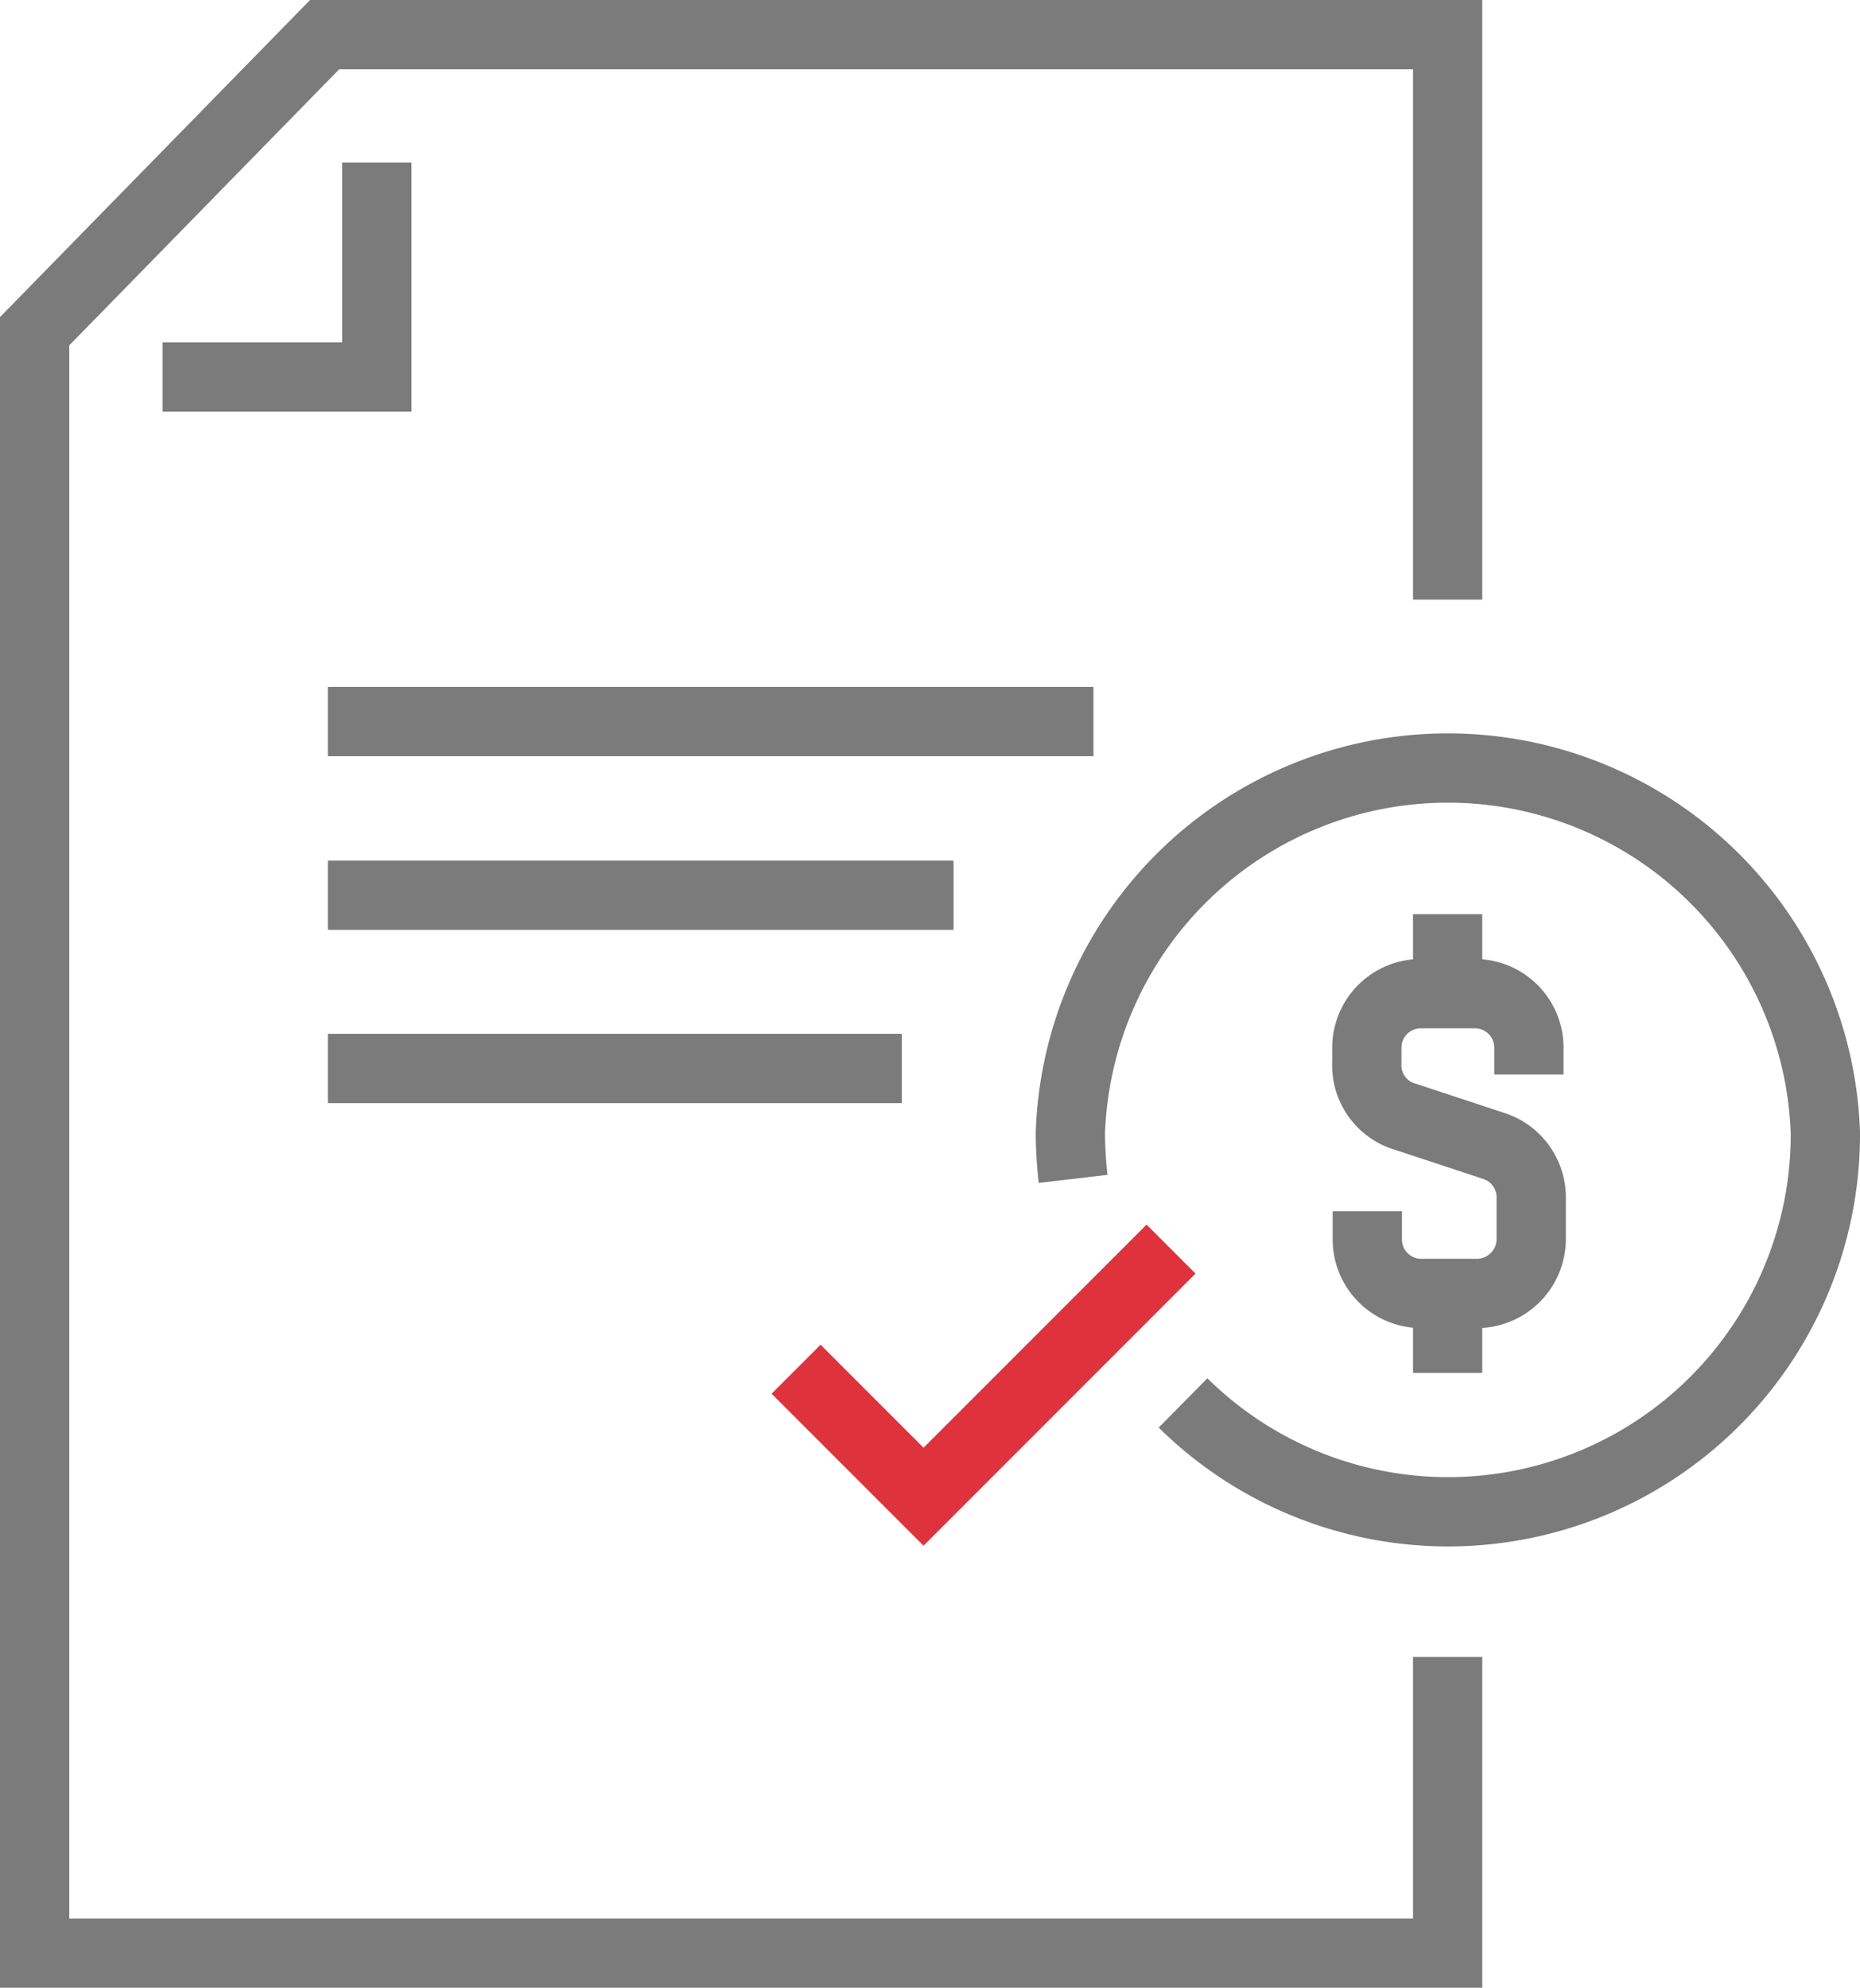
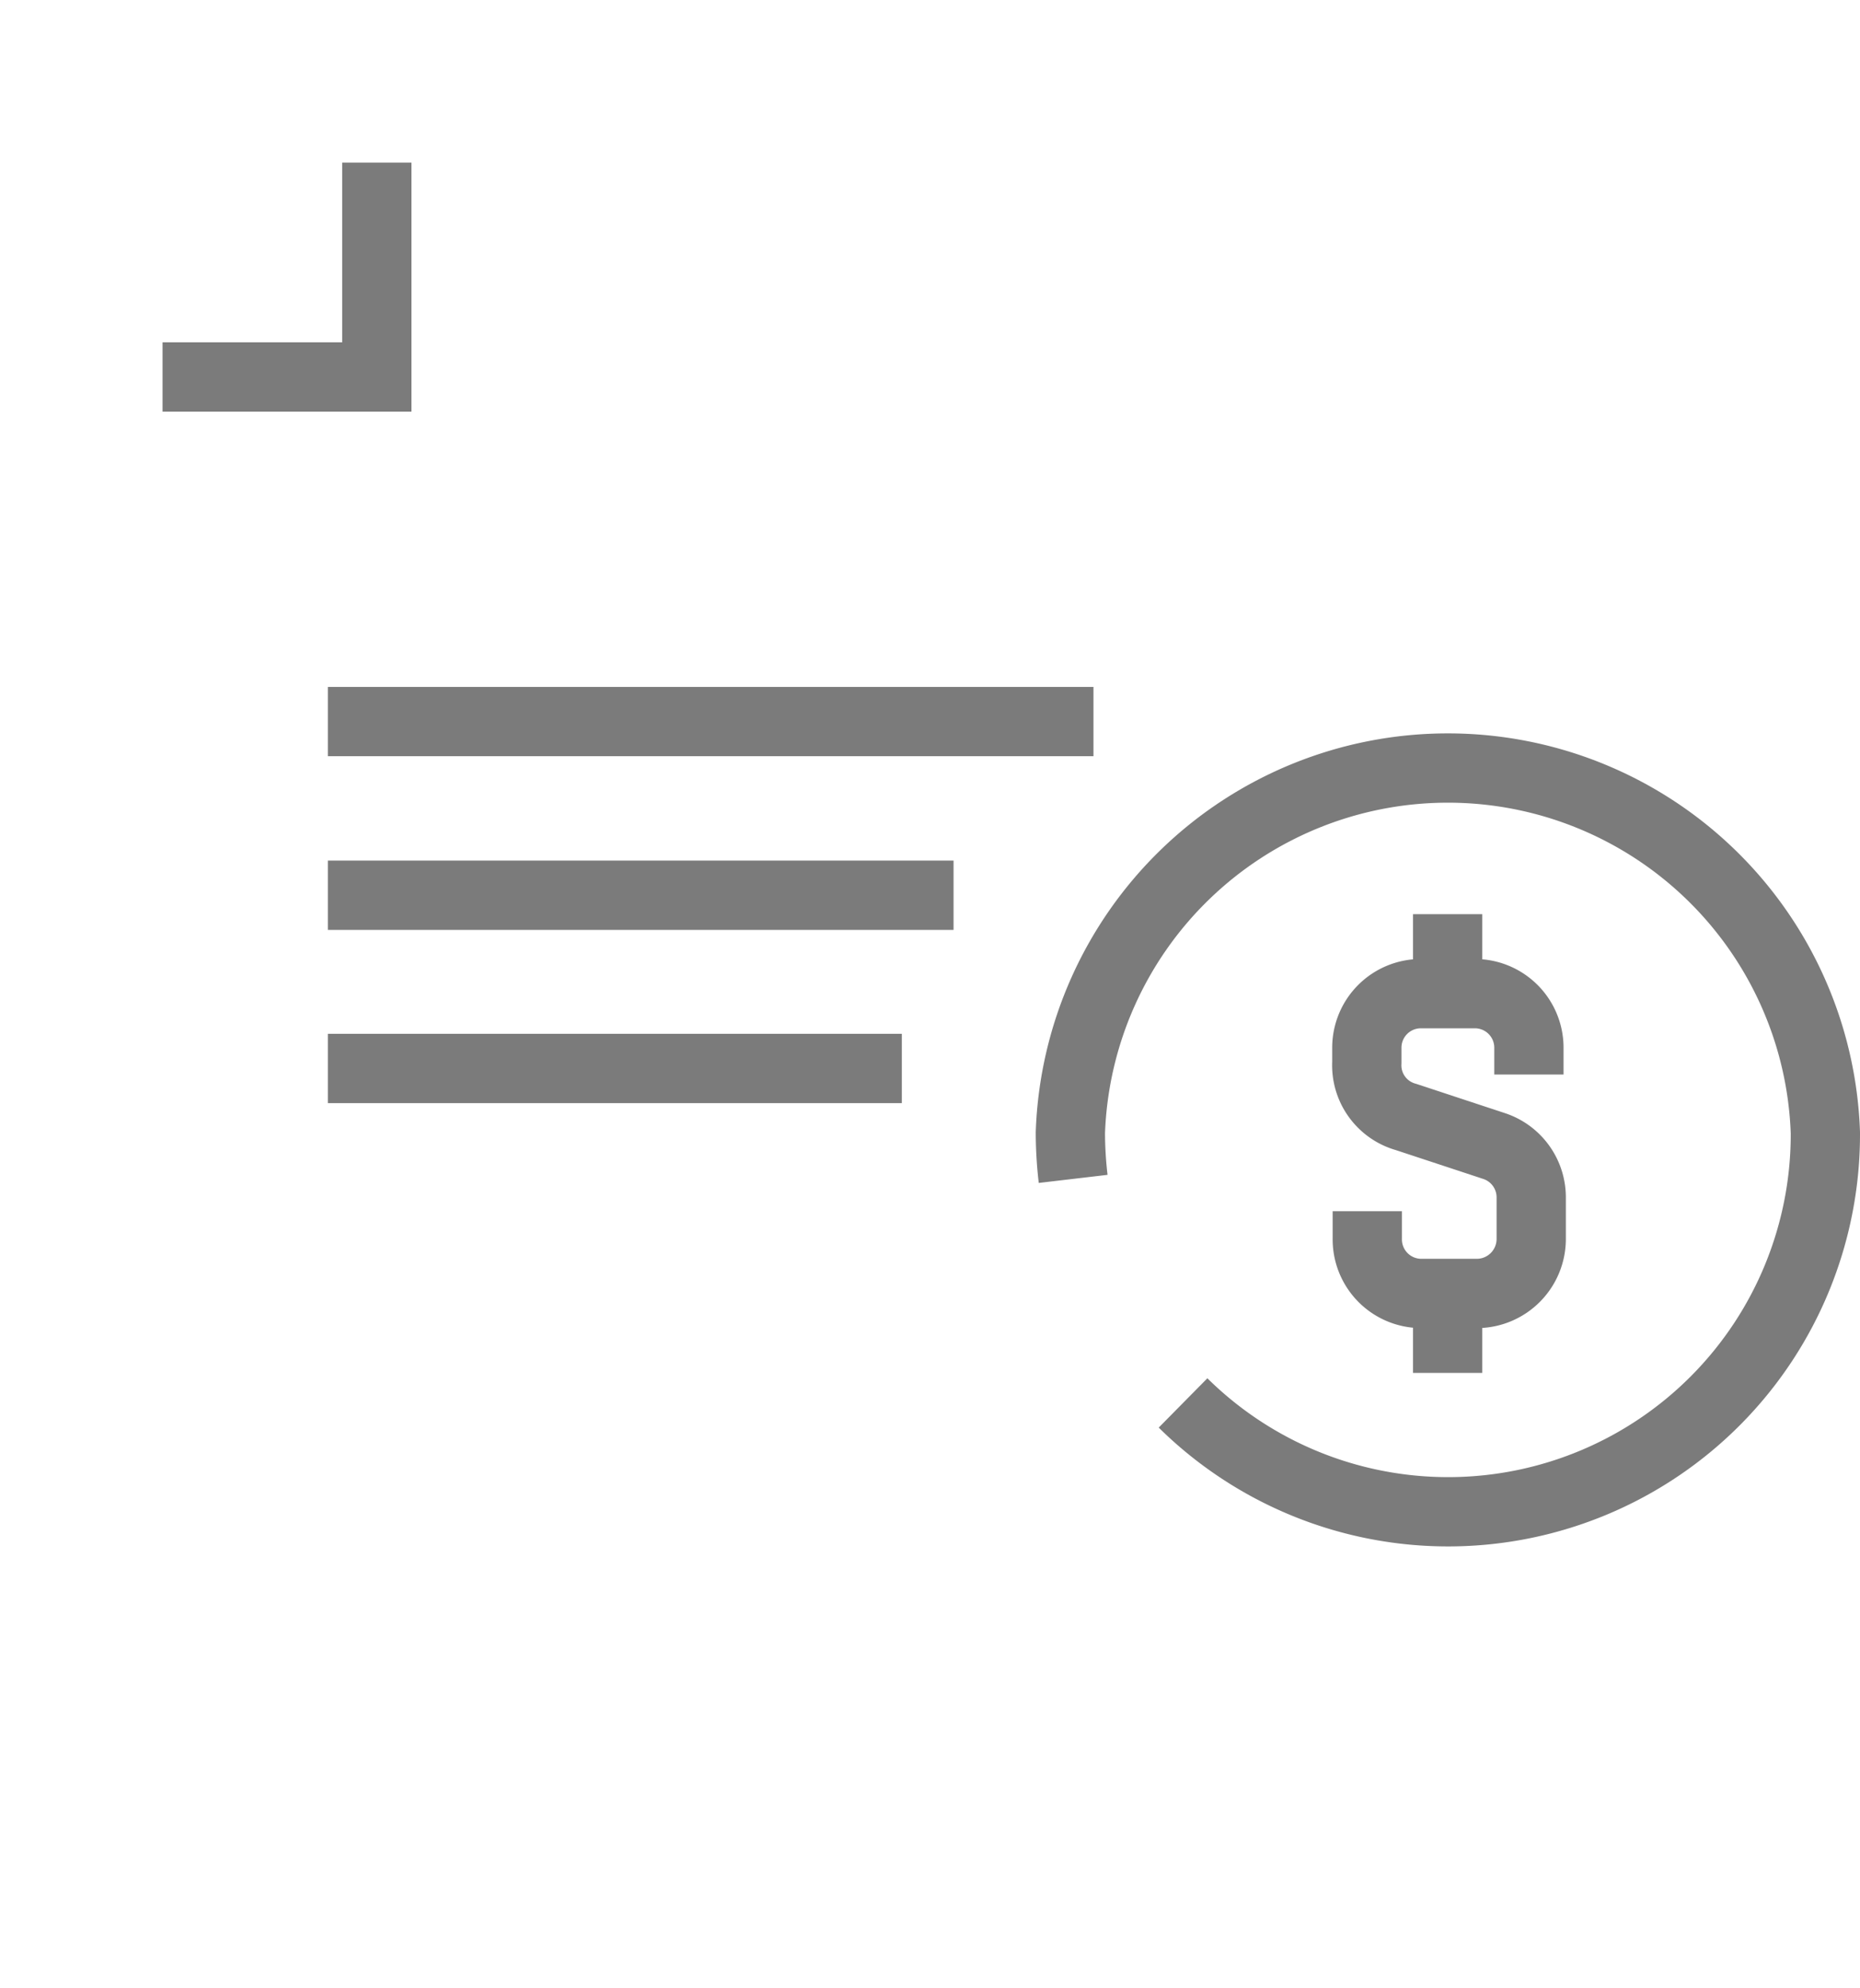
<svg xmlns="http://www.w3.org/2000/svg" viewBox="0 0 40.28 43.03">
  <g data-name="Ebene 2">
    <g fill="none" stroke-miterlimit="10" stroke-width="1.5" data-name="Ebene 1">
-       <path stroke="#7b7b7b" d="M31.35 35.87v6.41H.75V7.17L7.03.75h24.32v12.23" />
      <path stroke="#7b7b7b" d="M3.52 8.16h4.64V3.52M19.53 23.13H7.1M20.65 19.38H7.1M23.68 15.62H7.1M29.61 26.22v.59A1.17 1.17 0 0 0 30.78 28H32a1.18 1.18 0 0 0 1.16-1.18v-.91a1.17 1.17 0 0 0-.8-1.1l-1.91-.63A1.16 1.16 0 0 1 29.6 23v-.32a1.17 1.17 0 0 1 1.17-1.17h1.17a1.17 1.17 0 0 1 1.17 1.17v.58m-1.76-1.75v-1.72m0 8.18v1.75" />
-       <path stroke="#7b7b7b" d="M23.24 25.52a8.77 8.77 0 0 1-.06-1 8.18 8.18 0 0 1 16.35 0h0a8.17 8.17 0 0 1-13.91 5.85" />
-       <path stroke="#de323c" d="M17.24 29.64L20 32.4l5.36-5.36" />
+       <path stroke="#7b7b7b" d="M23.24 25.52a8.77 8.77 0 0 1-.06-1 8.18 8.18 0 0 1 16.35 0a8.17 8.17 0 0 1-13.91 5.85" />
    </g>
  </g>
</svg>